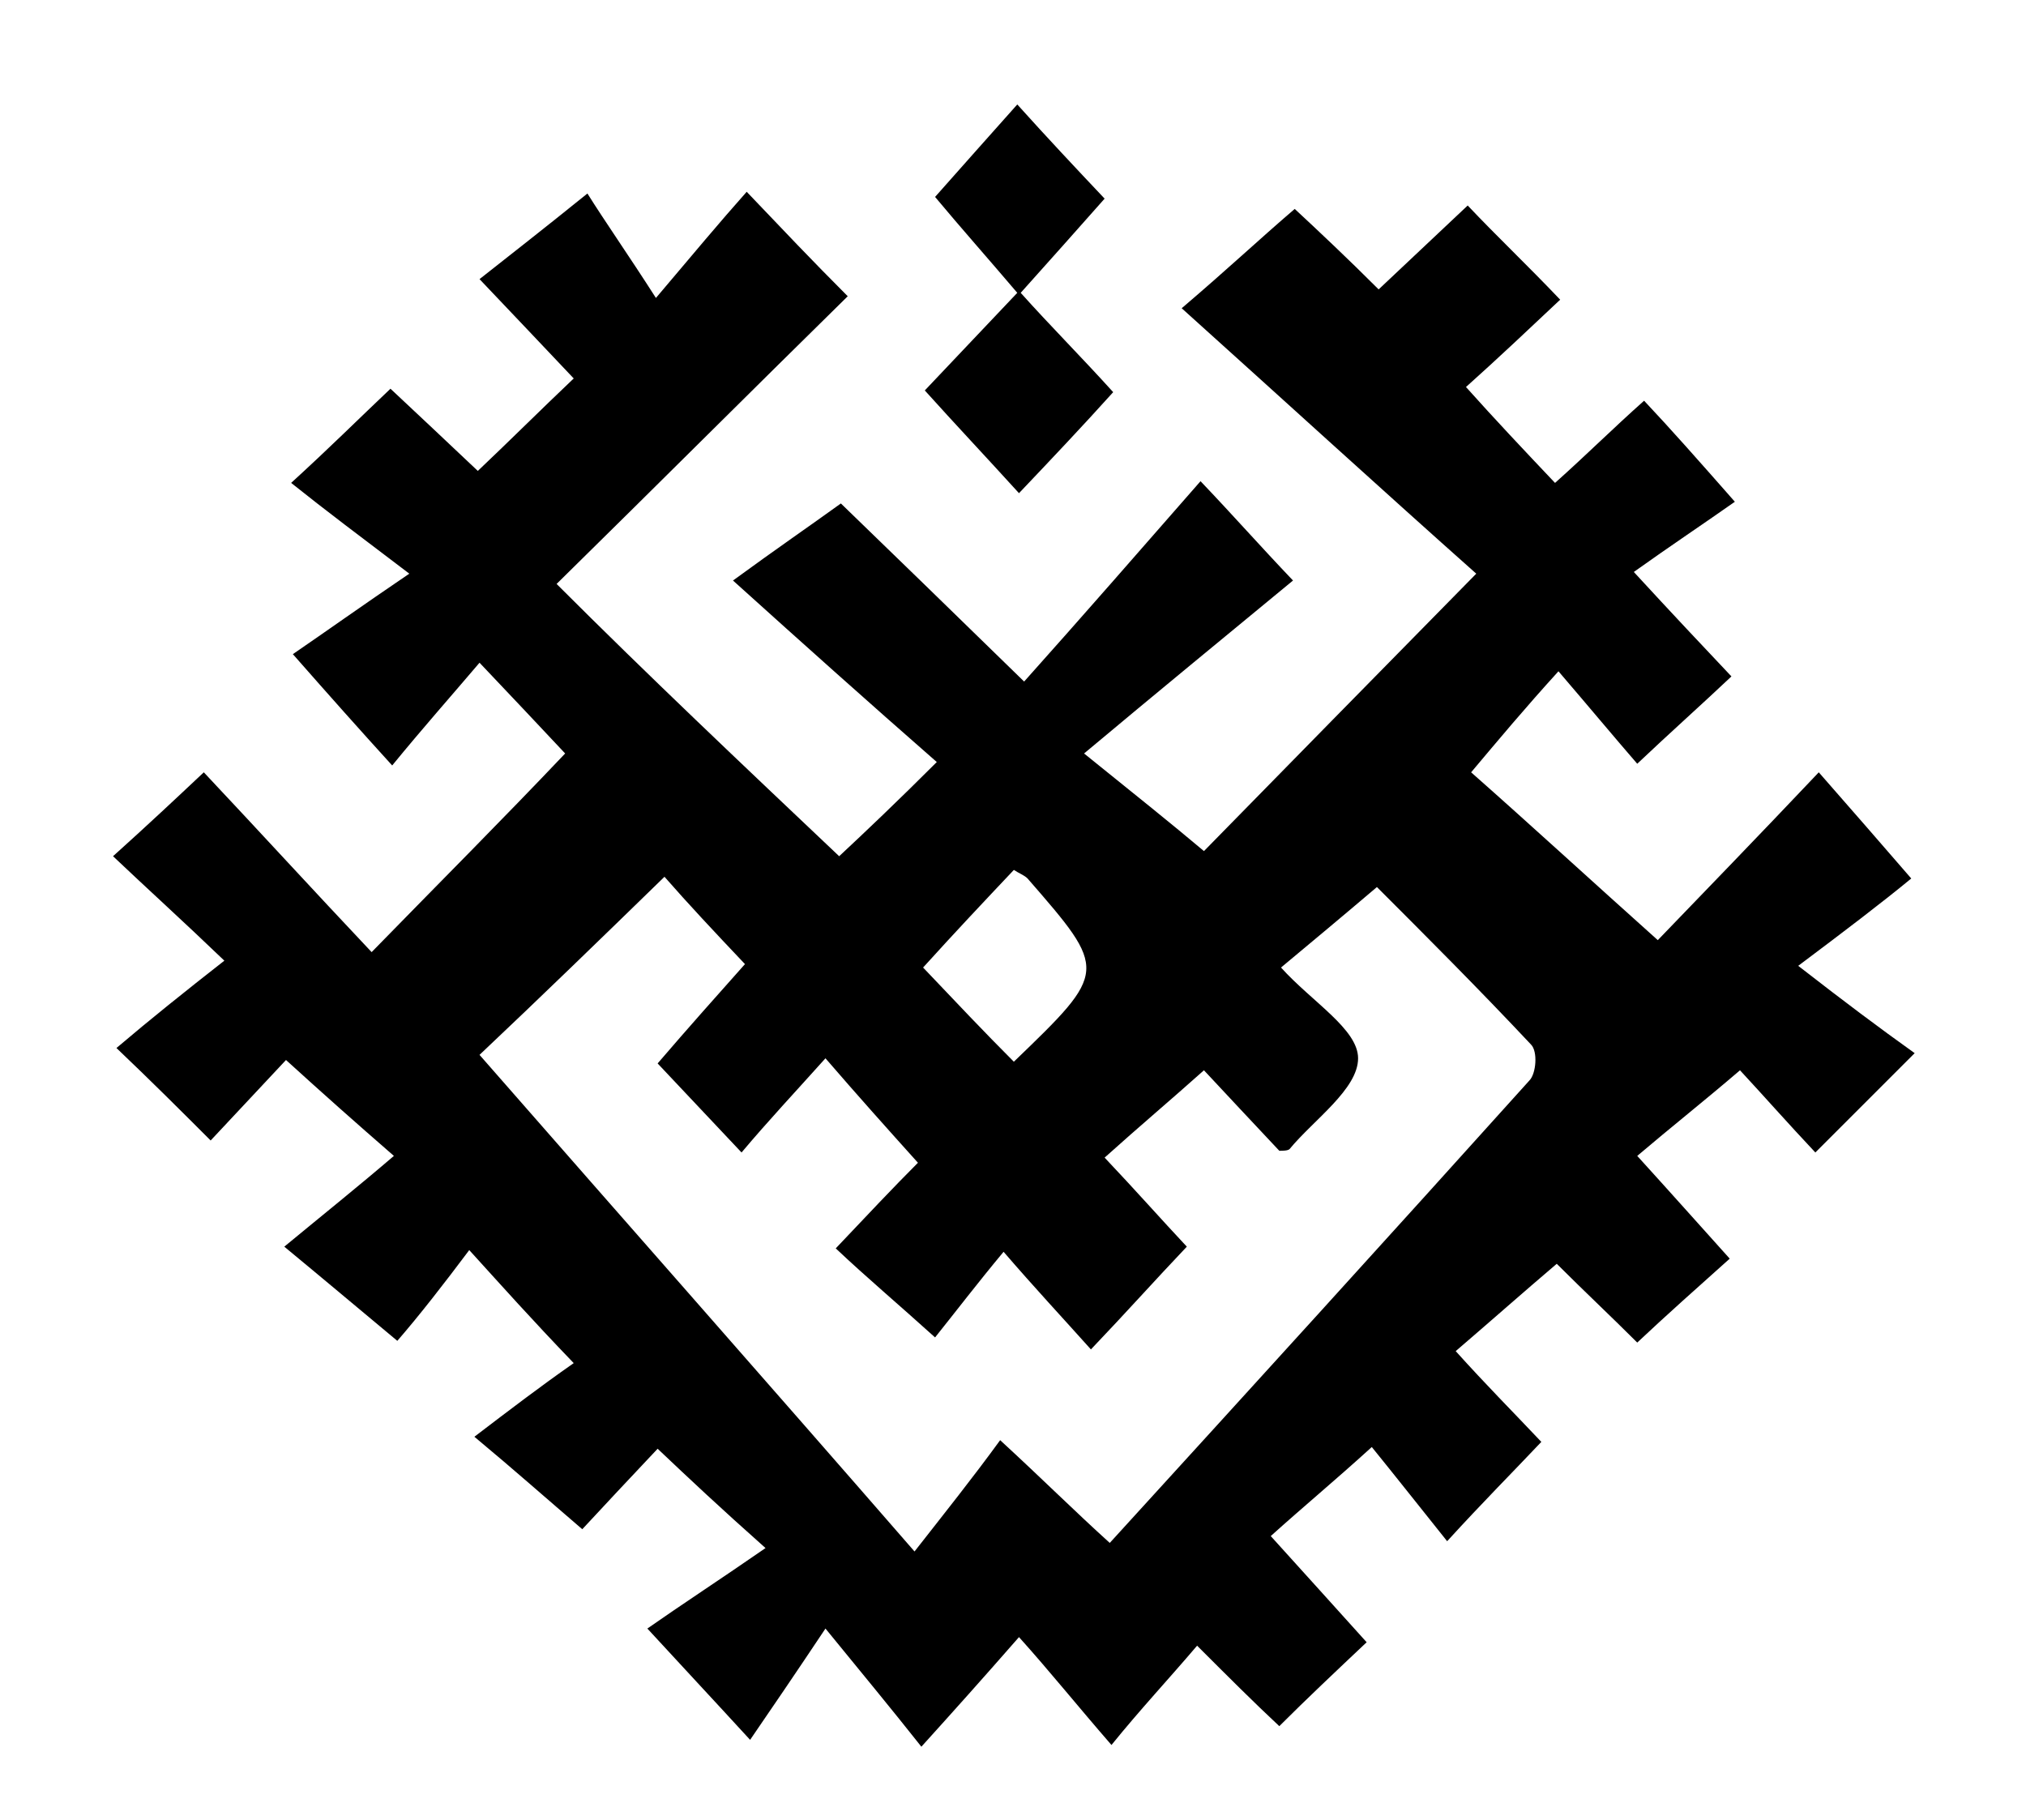
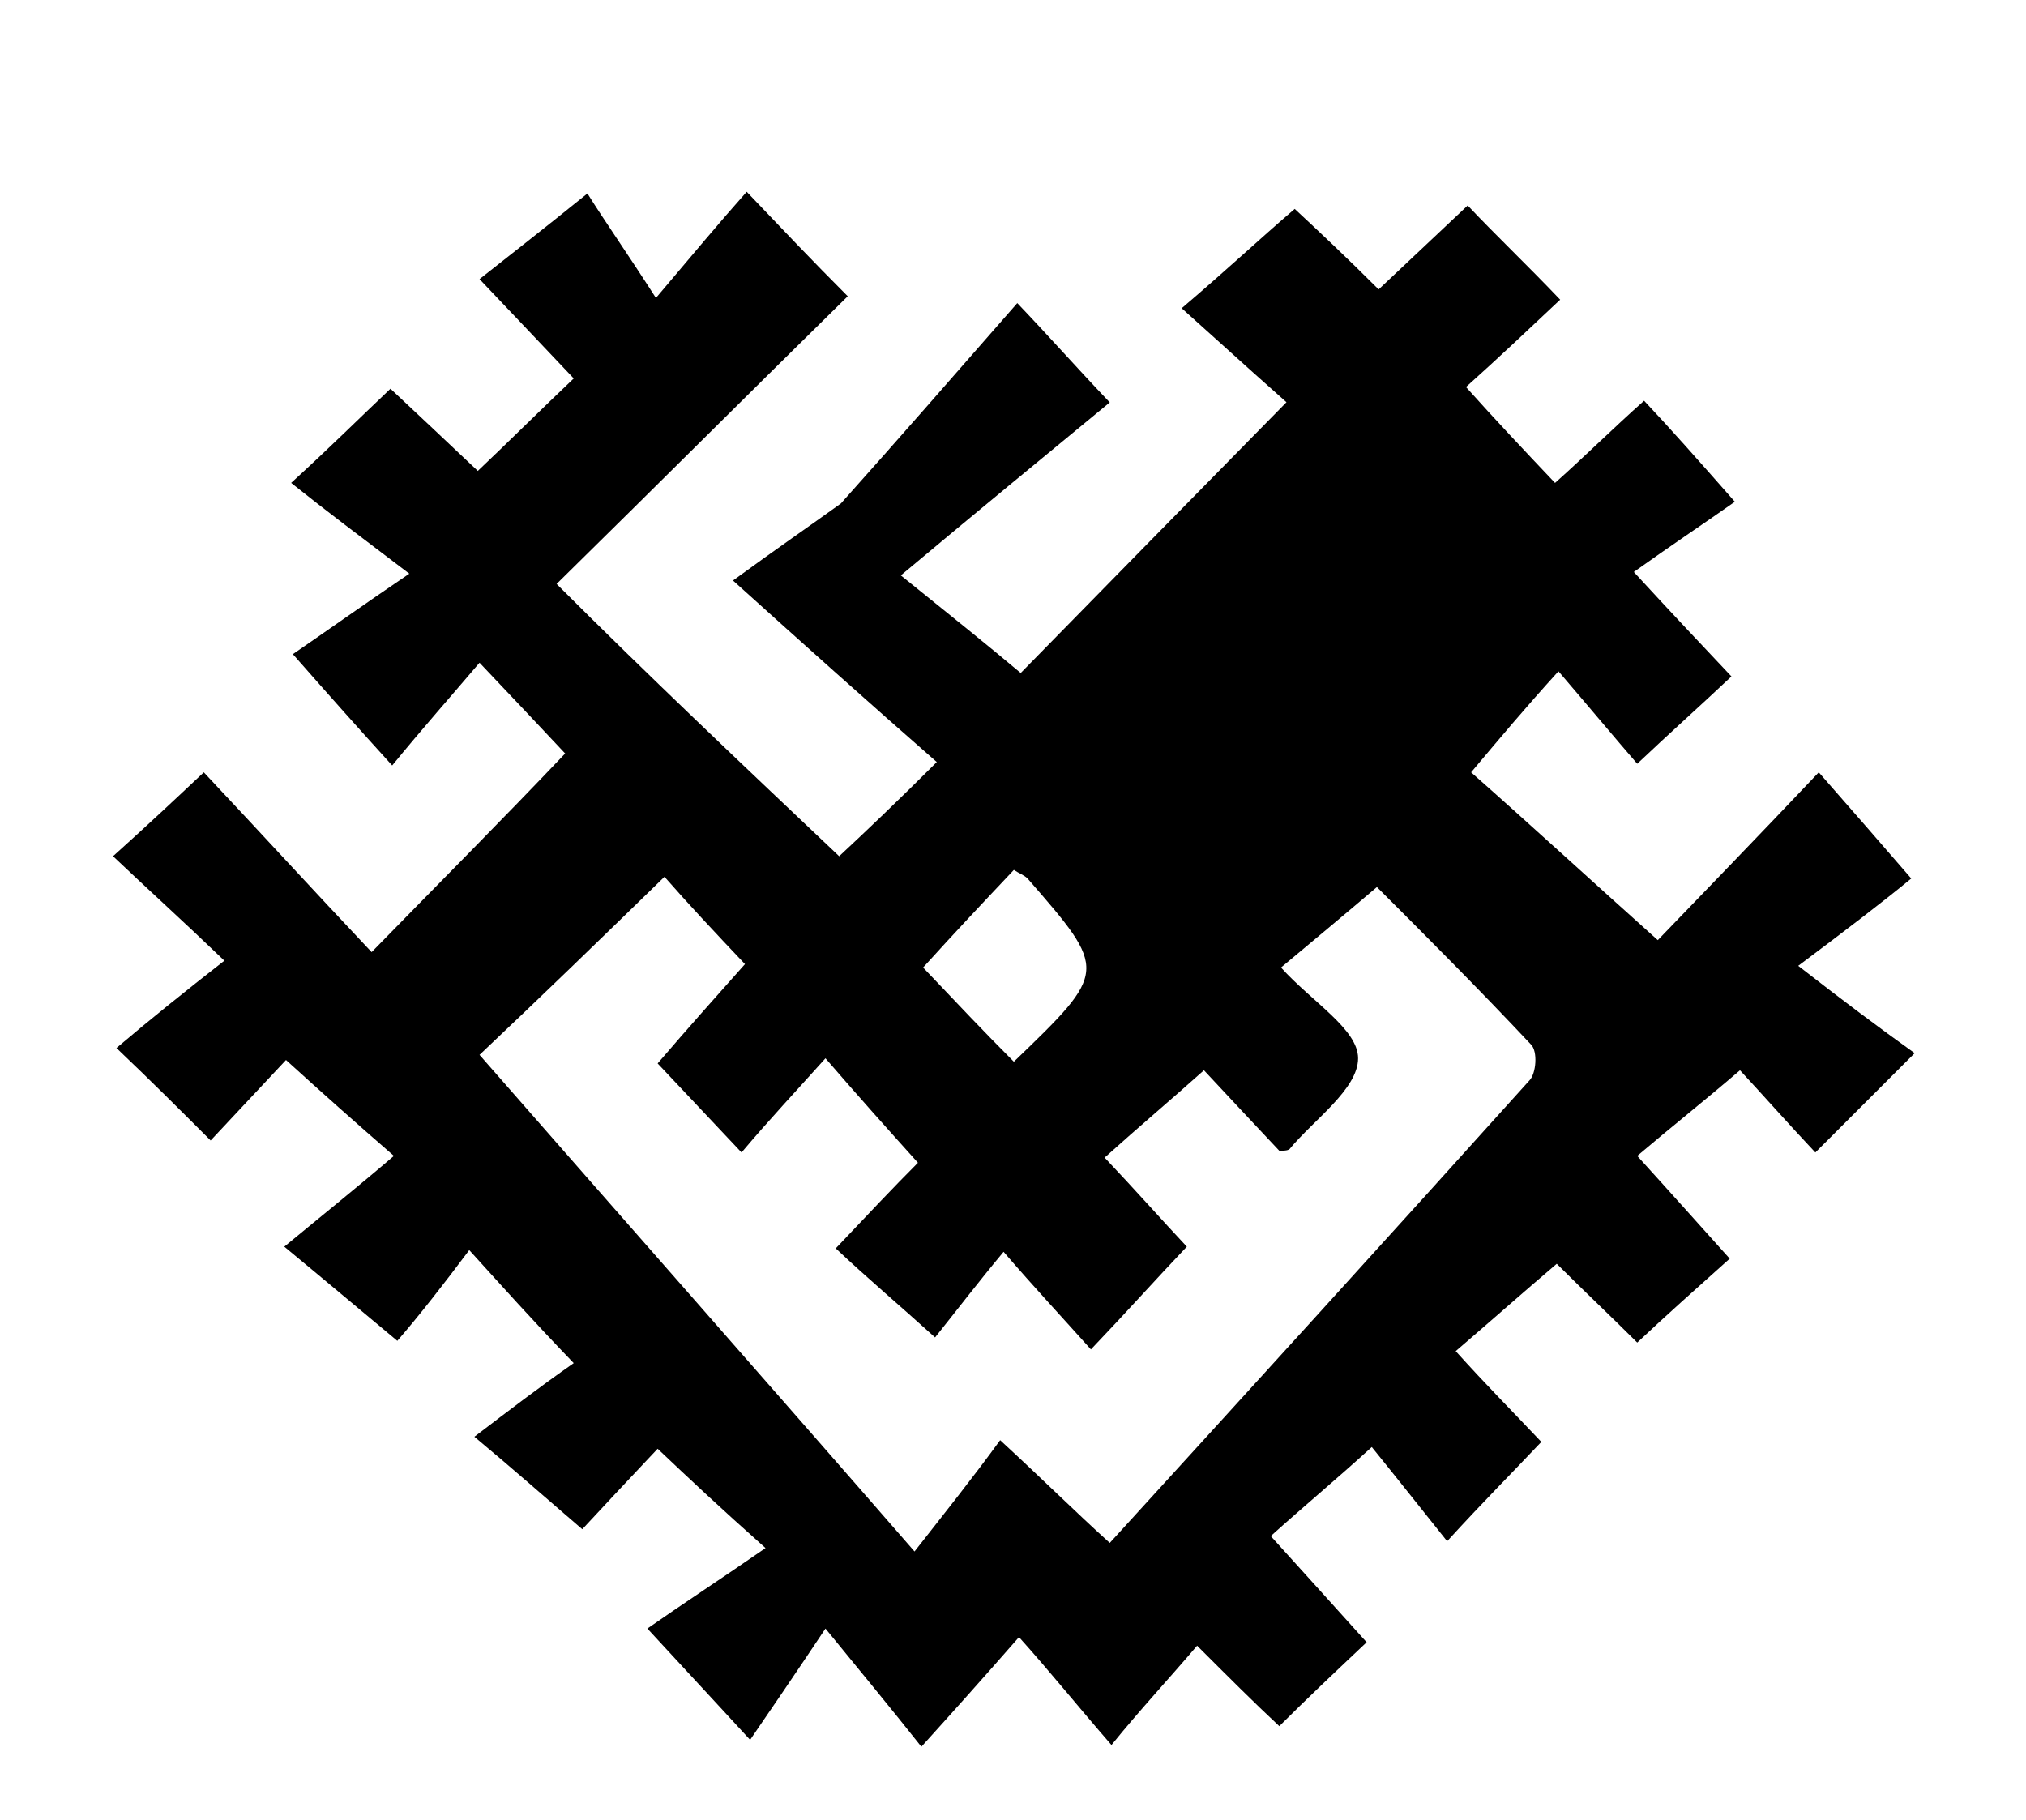
<svg xmlns="http://www.w3.org/2000/svg" id="Layer_1" x="0px" y="0px" viewBox="0 0 118.3 106.3" style="enable-background:new 0 0 118.3 106.3;" xml:space="preserve">
-   <path d="M16.7,61.9c-1.4,1.5-2.9,3.1-4.4,4.7c-1.8-1.8-3.4-3.4-5.5-5.4c2-1.7,4-3.3,6.3-5.1c-2.5-2.4-4.5-4.2-6.5-6.1 c2-1.8,3.6-3.3,5.3-4.9c3.2,3.4,6.4,6.9,9.8,10.5c4-4.1,7.6-7.7,11.3-11.6c-1.5-1.6-3.1-3.3-5-5.3c-1.7,2-3.3,3.8-5.1,6 c-2-2.2-3.6-4-5.8-6.5c1.9-1.3,4-2.8,6.8-4.7c-2.9-2.2-4.9-3.7-6.9-5.3c2.3-2.1,3.9-3.7,5.8-5.5c1.6,1.5,3.2,3,5.1,4.8 c1.9-1.8,3.6-3.5,5.6-5.4c-1.8-1.9-3.5-3.7-5.5-5.8c1.9-1.5,3.7-2.9,6.3-5c1,1.6,2.4,3.6,4,6.1c2.2-2.6,3.7-4.4,5.3-6.2 c2.1,2.2,3.8,4,5.9,6.1c-5.7,5.6-11.2,11.1-17,16.8C37.9,39.5,43.3,44.6,49,50c1.5-1.4,3.4-3.2,5.7-5.5c-4-3.5-7.8-6.9-11.9-10.6 c2.6-1.9,4.5-3.2,6.3-4.5c3,2.9,6.6,6.4,10.7,10.4c3.4-3.8,6.8-7.7,10.3-11.7c2,2.1,3.4,3.7,5.4,5.8c-4,3.3-7.9,6.5-12.2,10.1 c3.1,2.5,5.1,4.1,7,5.7c4.8-4.9,10-10.2,15.9-16.2C80.8,28.7,75,23.4,69,18c2.7-2.3,4.5-4,6.6-5.8c1.4,1.3,3.1,2.9,4.9,4.7 c1.8-1.7,3.5-3.3,5.2-4.9c1.7,1.8,3.4,3.4,5.4,5.5c-1.7,1.6-3.6,3.4-5.5,5.1c1.7,1.9,3.4,3.7,5.2,5.6c1.9-1.7,3.4-3.2,5.2-4.8 c1.6,1.7,3.1,3.4,5.3,5.9c-1.7,1.2-3.8,2.6-5.9,4.1c2.3,2.5,4,4.3,5.7,6.1c-1.8,1.7-3.6,3.3-5.5,5.1c-1.3-1.5-2.8-3.3-4.6-5.4 c-2,2.2-3.5,4-5.1,5.9c3.4,3,7.1,6.4,10.9,9.8c2.6-2.7,5.9-6.1,9.4-9.8c2.1,2.4,3.5,4,5.4,6.2c-1.7,1.4-3.8,3-6.6,5.1 c2.7,2.1,4.7,3.6,6.8,5.1c-2.2,2.2-3.9,3.9-5.8,5.8c-1.6-1.7-3.1-3.4-4.4-4.8c-2.1,1.8-4,3.3-6,5c2,2.2,3.6,4,5.4,6 c-1.9,1.7-3.7,3.3-5.4,4.9c-1.5-1.5-3.1-3-4.7-4.6c-2,1.7-3.8,3.3-5.9,5.1c1.8,2,3.3,3.5,5,5.3c-1.7,1.8-3.4,3.5-5.5,5.8 c-1.6-2-3.1-3.9-4.4-5.5c-2.2,2-3.9,3.4-5.9,5.2c2,2.2,3.7,4.1,5.6,6.2c-1.8,1.7-3.5,3.3-5.1,4.9c-1.5-1.4-3-2.9-4.8-4.7 c-1.7,2-3.3,3.7-5,5.8c-2-2.3-3.6-4.3-5.4-6.3c-2.1,2.4-3.8,4.3-5.7,6.4c-1.9-2.4-3.4-4.2-5.6-6.9c-1.8,2.7-3.1,4.6-4.4,6.5 c-2.2-2.4-3.7-4-6-6.5c2-1.4,4.3-2.9,6.9-4.7c-2.7-2.4-4.4-4-6.3-5.8c-1.6,1.7-3.2,3.4-4.4,4.7c-2.1-1.8-3.9-3.4-6.3-5.4 c2.1-1.6,3.8-2.9,5.8-4.3C31,77,29.4,75.2,27.4,73c-1.5,2-2.9,3.8-4.2,5.3c-2.4-2-4.3-3.6-6.6-5.5c2.3-1.9,4.3-3.5,6.4-5.3 C20.7,65.5,18.9,63.9,16.7,61.9z M64.8,90.1c8.3-9.1,16.4-18,24.5-27c0.4-0.4,0.5-1.7,0.1-2.1c-3-3.2-6.2-6.4-9-9.2 c-2,1.7-3.8,3.2-5.6,4.7c1.8,2,4.5,3.6,4.5,5.3c0,1.8-2.6,3.6-4,5.3c-0.1,0.1-0.4,0.1-0.6,0.1c-1.5-1.6-3.1-3.3-4.4-4.7 c-1.9,1.7-3.8,3.3-5.8,5.1c1.8,1.9,3.3,3.6,4.8,5.2c-1.9,2-3.5,3.8-5.6,6c-1.7-1.9-3.2-3.5-5.1-5.7c-1.5,1.8-2.8,3.5-4,5 c-2.1-1.9-4-3.5-5.8-5.2c1.8-1.9,3.4-3.6,4.8-5c-1.8-2-3.5-3.9-5.4-6.1c-1.7,1.9-3.3,3.6-4.9,5.5c-1.7-1.8-3.2-3.4-4.9-5.2 c1.8-2.1,3.5-4,5.1-5.8c-1.8-1.9-3.3-3.5-4.7-5.1C35,54.9,31.6,58.2,28,61.6c8.4,9.6,16.7,19,25.4,29c1.8-2.3,3.4-4.3,5-6.5 C60.9,86.4,62.7,88.2,64.8,90.1z M53.9,56.5c1.9,2,3.6,3.8,5.3,5.5c5.5-5.3,5.5-5.3,0.8-10.7c-0.2-0.2-0.5-0.3-0.8-0.5 C57.5,52.6,55.8,54.4,53.9,56.5z" />
-   <path d="M59.5,28.8c-2-2.2-3.7-4-5.5-6c1.9-2,3.5-3.7,5.4-5.7c-1.7-2-3.3-3.8-4.8-5.6c1.6-1.8,3.1-3.5,4.8-5.4 c1.8,2,3.4,3.7,5.1,5.5c-1.6,1.8-3.1,3.5-4.9,5.5c1.7,1.9,3.5,3.7,5.4,5.8C63.2,24.9,61.4,26.8,59.5,28.8z" />
+   <path d="M16.7,61.9c-1.4,1.5-2.9,3.1-4.4,4.7c-1.8-1.8-3.4-3.4-5.5-5.4c2-1.7,4-3.3,6.3-5.1c-2.5-2.4-4.5-4.2-6.5-6.1 c2-1.8,3.6-3.3,5.3-4.9c3.2,3.4,6.4,6.9,9.8,10.5c4-4.1,7.6-7.7,11.3-11.6c-1.5-1.6-3.1-3.3-5-5.3c-1.7,2-3.3,3.8-5.1,6 c-2-2.2-3.6-4-5.8-6.5c1.9-1.3,4-2.8,6.8-4.7c-2.9-2.2-4.9-3.7-6.9-5.3c2.3-2.1,3.9-3.7,5.8-5.5c1.6,1.5,3.2,3,5.1,4.8 c1.9-1.8,3.6-3.5,5.6-5.4c-1.8-1.9-3.5-3.7-5.5-5.8c1.9-1.5,3.7-2.9,6.3-5c1,1.6,2.4,3.6,4,6.1c2.2-2.6,3.7-4.4,5.3-6.2 c2.1,2.2,3.8,4,5.9,6.1c-5.7,5.6-11.2,11.1-17,16.8C37.9,39.5,43.3,44.6,49,50c1.5-1.4,3.4-3.2,5.7-5.5c-4-3.5-7.8-6.9-11.9-10.6 c2.6-1.9,4.5-3.2,6.3-4.5c3.4-3.8,6.8-7.7,10.3-11.7c2,2.1,3.4,3.7,5.4,5.8c-4,3.3-7.9,6.5-12.2,10.1 c3.1,2.5,5.1,4.1,7,5.7c4.8-4.9,10-10.2,15.9-16.2C80.8,28.7,75,23.4,69,18c2.7-2.3,4.5-4,6.6-5.8c1.4,1.3,3.1,2.9,4.9,4.7 c1.8-1.7,3.5-3.3,5.2-4.9c1.7,1.8,3.4,3.4,5.4,5.5c-1.7,1.6-3.6,3.4-5.5,5.1c1.7,1.9,3.4,3.7,5.2,5.6c1.9-1.7,3.4-3.2,5.2-4.8 c1.6,1.7,3.1,3.4,5.3,5.9c-1.7,1.2-3.8,2.6-5.9,4.1c2.3,2.5,4,4.3,5.7,6.1c-1.8,1.7-3.6,3.3-5.5,5.1c-1.3-1.5-2.8-3.3-4.6-5.4 c-2,2.2-3.5,4-5.1,5.9c3.4,3,7.1,6.4,10.9,9.8c2.6-2.7,5.9-6.1,9.4-9.8c2.1,2.4,3.5,4,5.4,6.2c-1.7,1.4-3.8,3-6.6,5.1 c2.7,2.1,4.7,3.6,6.8,5.1c-2.2,2.2-3.9,3.9-5.8,5.8c-1.6-1.7-3.1-3.4-4.4-4.8c-2.1,1.8-4,3.3-6,5c2,2.2,3.6,4,5.4,6 c-1.9,1.7-3.7,3.3-5.4,4.9c-1.5-1.5-3.1-3-4.7-4.6c-2,1.7-3.8,3.3-5.9,5.1c1.8,2,3.3,3.5,5,5.3c-1.7,1.8-3.4,3.5-5.5,5.8 c-1.6-2-3.1-3.9-4.4-5.5c-2.2,2-3.9,3.4-5.9,5.2c2,2.2,3.7,4.1,5.6,6.2c-1.8,1.7-3.5,3.3-5.1,4.9c-1.5-1.4-3-2.9-4.8-4.7 c-1.7,2-3.3,3.7-5,5.8c-2-2.3-3.6-4.3-5.4-6.3c-2.1,2.4-3.8,4.3-5.7,6.4c-1.9-2.4-3.4-4.2-5.6-6.9c-1.8,2.7-3.1,4.6-4.4,6.5 c-2.2-2.4-3.7-4-6-6.5c2-1.4,4.3-2.9,6.9-4.7c-2.7-2.4-4.4-4-6.3-5.8c-1.6,1.7-3.2,3.4-4.4,4.7c-2.1-1.8-3.9-3.4-6.3-5.4 c2.1-1.6,3.8-2.9,5.8-4.3C31,77,29.4,75.2,27.4,73c-1.5,2-2.9,3.8-4.2,5.3c-2.4-2-4.3-3.6-6.6-5.5c2.3-1.9,4.3-3.5,6.4-5.3 C20.7,65.5,18.9,63.9,16.7,61.9z M64.8,90.1c8.3-9.1,16.4-18,24.5-27c0.4-0.4,0.5-1.7,0.1-2.1c-3-3.2-6.2-6.4-9-9.2 c-2,1.7-3.8,3.2-5.6,4.7c1.8,2,4.5,3.6,4.5,5.3c0,1.8-2.6,3.6-4,5.3c-0.1,0.1-0.4,0.1-0.6,0.1c-1.5-1.6-3.1-3.3-4.4-4.7 c-1.9,1.7-3.8,3.3-5.8,5.1c1.8,1.9,3.3,3.6,4.8,5.2c-1.9,2-3.5,3.8-5.6,6c-1.7-1.9-3.2-3.5-5.1-5.7c-1.5,1.8-2.8,3.5-4,5 c-2.1-1.9-4-3.5-5.8-5.2c1.8-1.9,3.4-3.6,4.8-5c-1.8-2-3.5-3.9-5.4-6.1c-1.7,1.9-3.3,3.6-4.9,5.5c-1.7-1.8-3.2-3.4-4.9-5.2 c1.8-2.1,3.5-4,5.1-5.8c-1.8-1.9-3.3-3.5-4.7-5.1C35,54.9,31.6,58.2,28,61.6c8.4,9.6,16.7,19,25.4,29c1.8-2.3,3.4-4.3,5-6.5 C60.9,86.4,62.7,88.2,64.8,90.1z M53.9,56.5c1.9,2,3.6,3.8,5.3,5.5c5.5-5.3,5.5-5.3,0.8-10.7c-0.2-0.2-0.5-0.3-0.8-0.5 C57.5,52.6,55.8,54.4,53.9,56.5z" />
</svg>